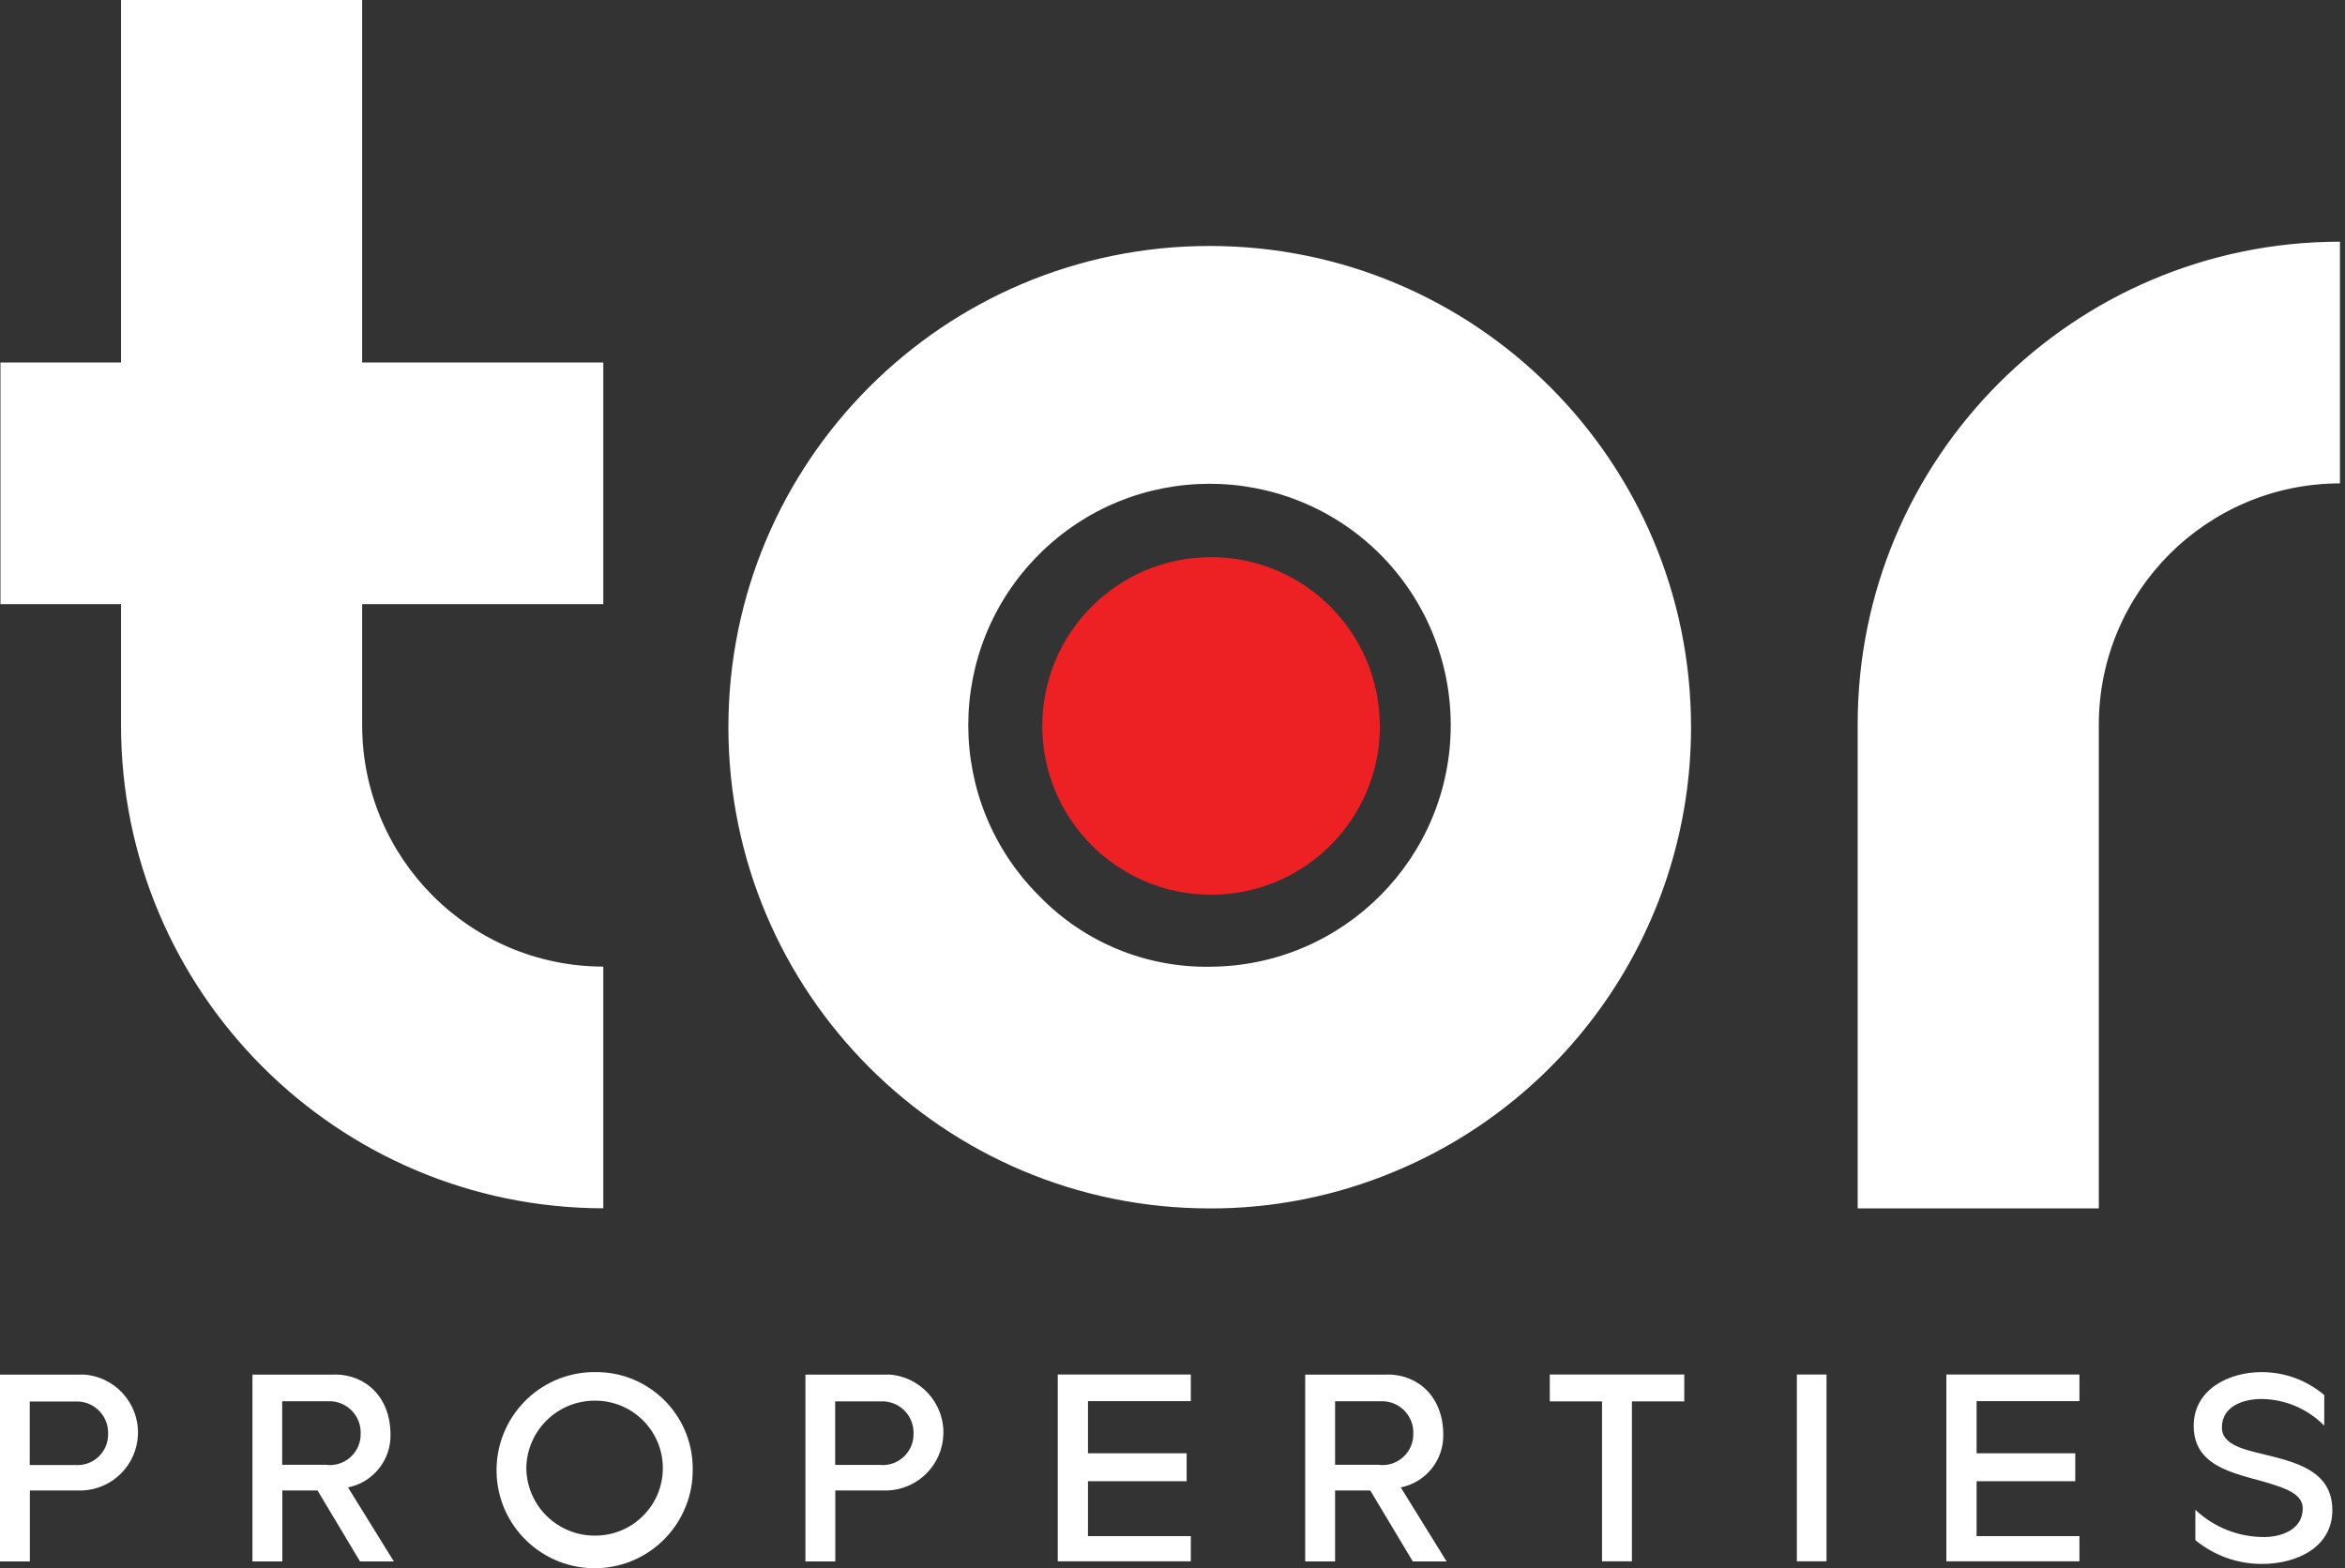
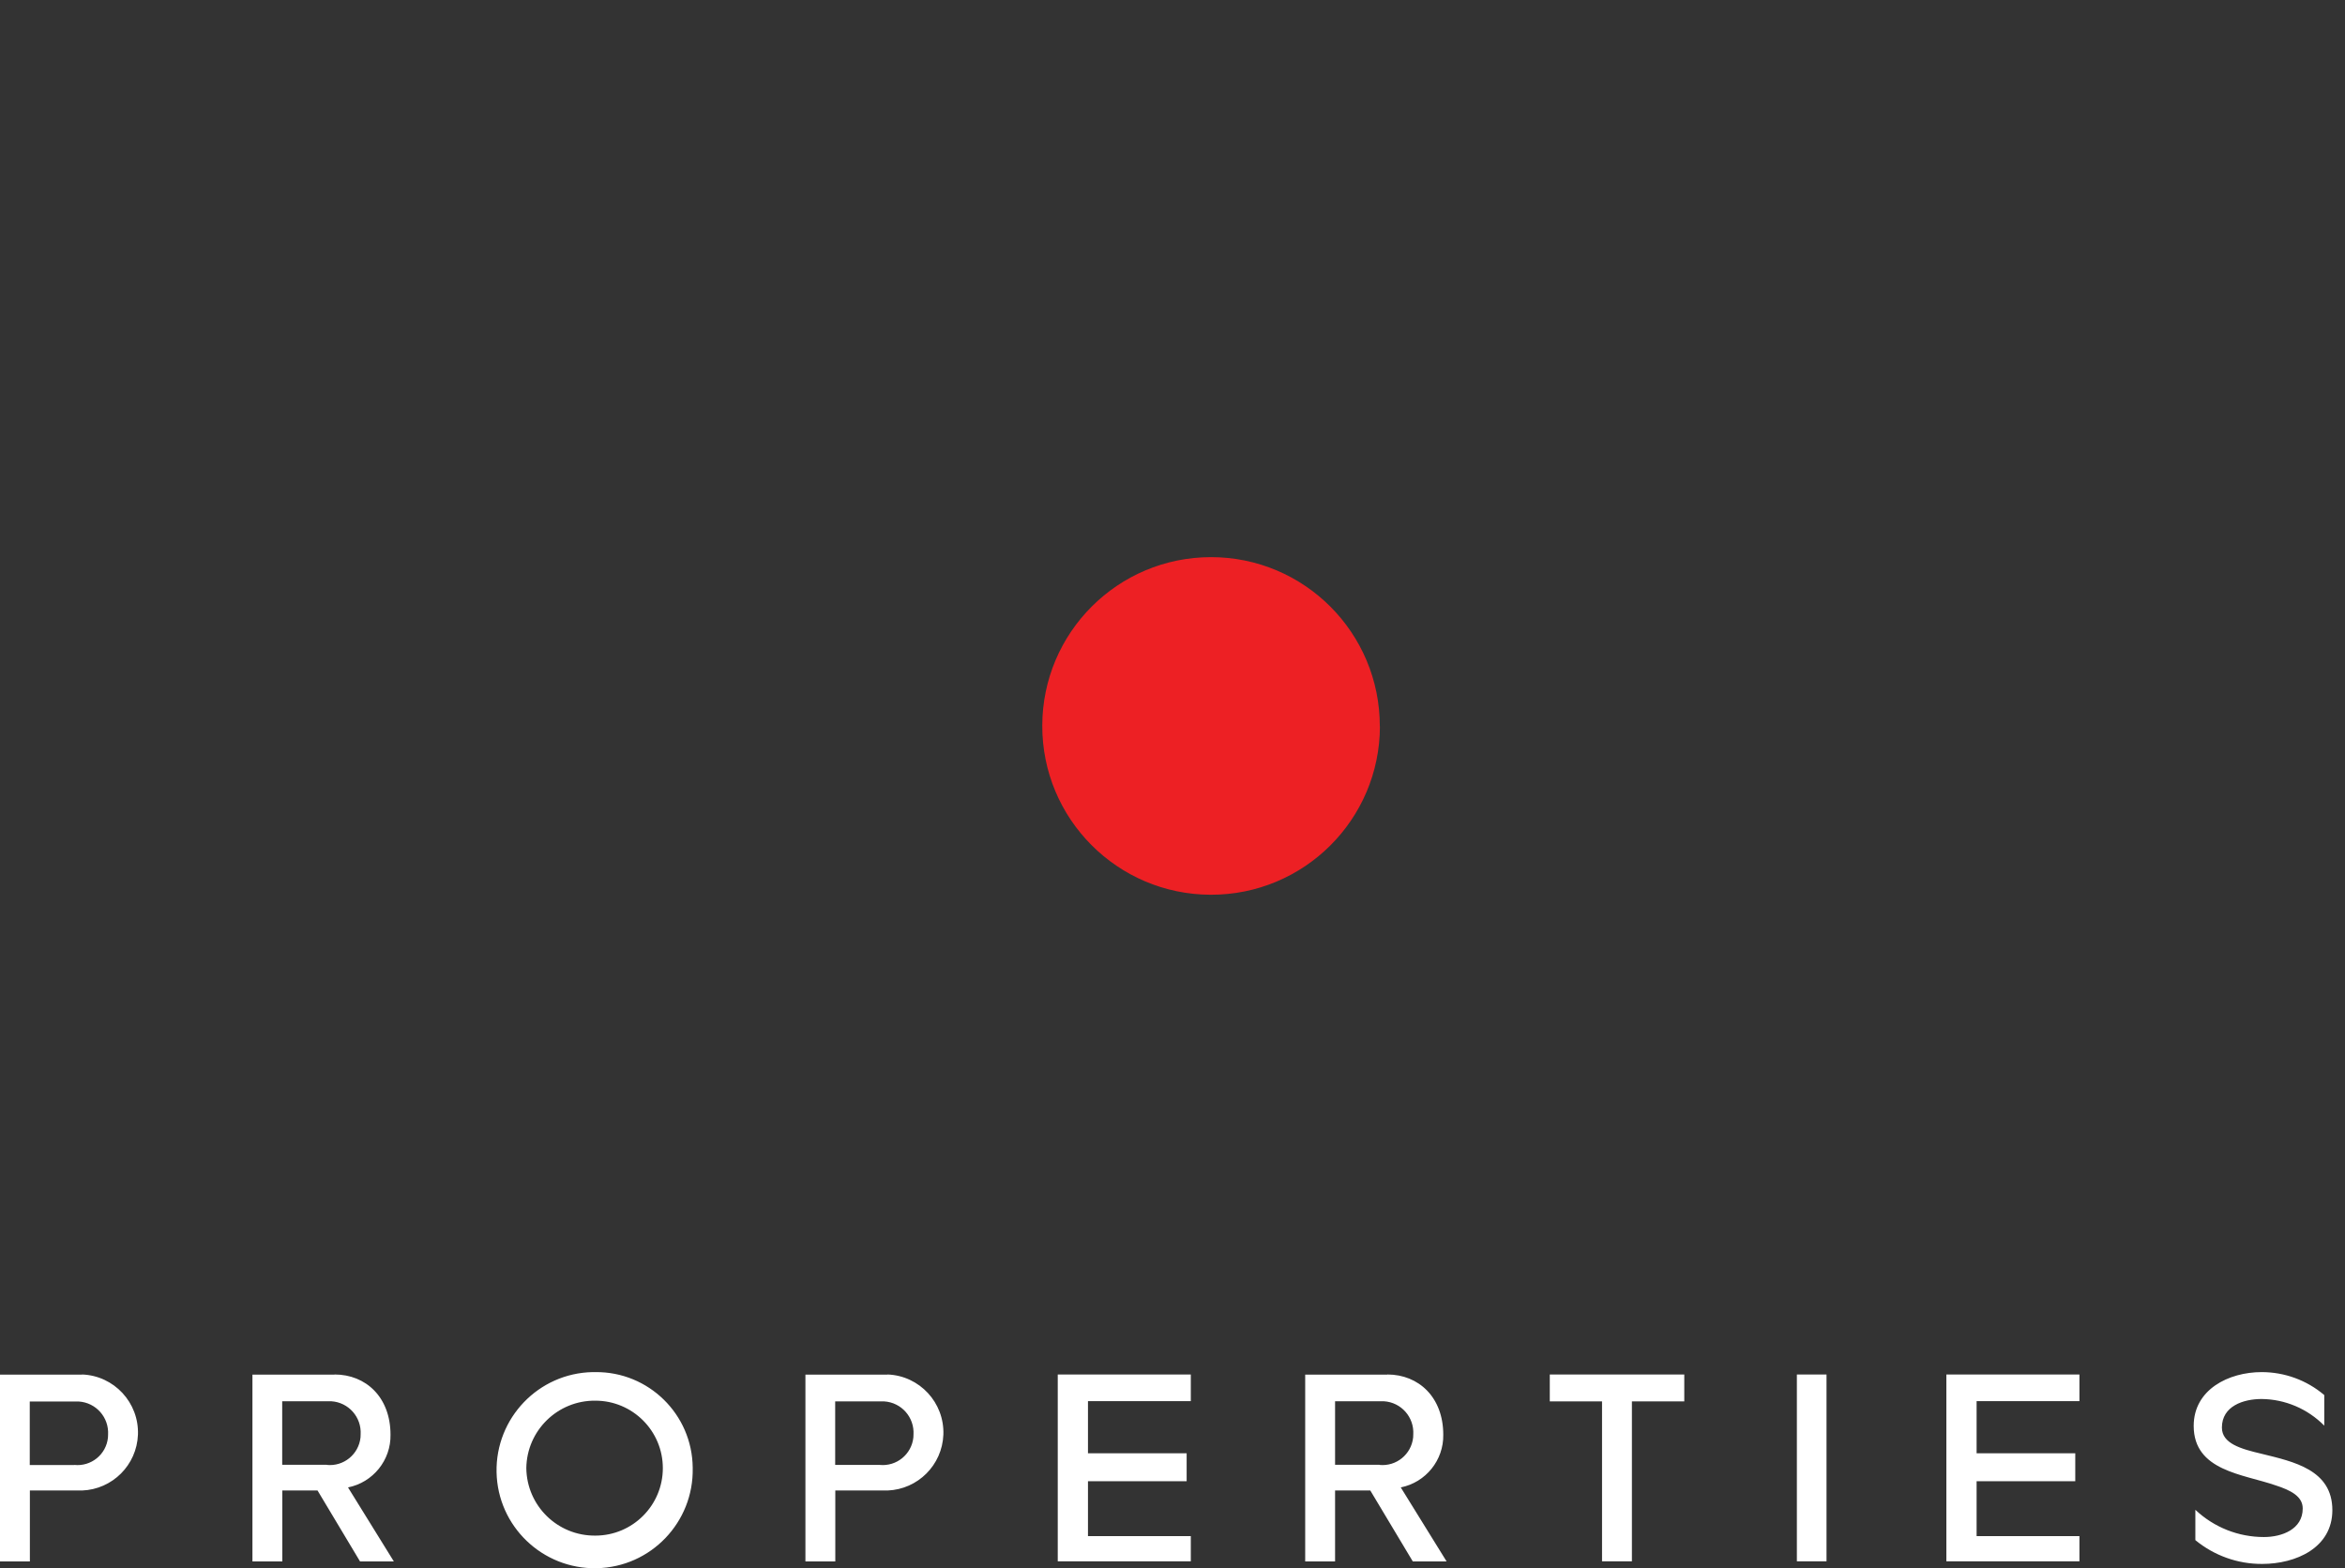
<svg xmlns="http://www.w3.org/2000/svg" width="299" height="200" viewBox="0 0 299 200" fill="none">
  <rect x="0" y="0" width="299" height="200" fill="#333333" stroke="none" />
-   <path d="M15.431 46.226V0H46.178V46.226H76.924V77.048H46.178V92.452C46.163 109.449 59.927 123.244 76.924 123.274V154.097C42.93 154.036 15.416 126.446 15.431 92.452V77.048H0.058V46.226H15.431ZM154.246 154.112C120.358 154.112 92.874 126.643 92.874 92.74C92.874 58.852 120.343 31.369 154.246 31.369C188.134 31.369 215.617 58.837 215.617 92.74C215.617 117.538 200.699 139.907 177.784 149.422C170.332 152.533 162.319 154.142 154.246 154.112ZM154.246 123.289C171.273 123.229 185.038 109.388 184.977 92.361C184.947 84.227 181.714 76.441 175.978 70.69C163.943 58.685 144.457 58.701 132.453 70.735C120.449 82.77 120.464 102.256 132.499 114.26C138.19 120.148 146.051 123.411 154.246 123.289ZM267.61 92.467V154.112H236.864V92.467C236.803 58.488 264.302 30.883 298.281 30.822C298.311 30.822 298.326 30.822 298.357 30.822V61.645C281.36 61.675 267.595 75.47 267.61 92.467Z" fill="white" />
  <path d="M10.471 175.292C14.554 175.444 17.741 178.889 17.589 182.971C17.437 186.841 14.341 189.937 10.471 190.088H3.809V199.133H0V175.307H10.471V175.292ZM9.47 186.826C11.625 187.053 13.552 185.49 13.765 183.335C13.765 183.214 13.78 183.092 13.78 182.986C13.916 180.77 12.247 178.873 10.031 178.737C9.834 178.737 9.652 178.737 9.455 178.737H3.794V186.841H9.455L9.47 186.826ZM42.66 175.292C46.651 175.292 49.792 178.19 49.792 182.971C49.853 186.219 47.561 189.056 44.374 189.694L50.217 199.133H45.907L40.489 190.088H35.997V199.133H32.188V175.307H42.66V175.292ZM41.673 186.826C43.828 187.038 45.74 185.475 45.968 183.32C45.968 183.199 45.983 183.077 45.983 182.956C46.12 180.74 44.45 178.843 42.235 178.706C42.037 178.706 41.855 178.706 41.658 178.706H35.982V186.81H41.658L41.673 186.826ZM88.324 187.235C88.461 194.14 82.982 199.862 76.077 199.998C69.172 200.135 63.451 194.656 63.314 187.751C63.178 180.846 68.656 175.125 75.561 174.988C75.683 174.988 75.804 174.988 75.925 174.988C82.709 174.928 88.263 180.376 88.324 187.175C88.324 187.205 88.324 187.22 88.324 187.251M67.108 187.235C67.169 192.046 71.099 195.886 75.91 195.84C80.66 195.84 84.515 191.985 84.515 187.235C84.515 182.485 80.66 178.631 75.91 178.631C71.099 178.585 67.169 182.44 67.108 187.235ZM113.167 175.292C117.249 175.444 120.436 178.889 120.285 182.971C120.133 186.841 117.037 189.937 113.167 190.088H106.505V199.133H102.696V175.307H113.167V175.292ZM112.165 186.826C114.32 187.038 116.233 185.475 116.46 183.32C116.46 183.199 116.475 183.092 116.475 182.971C116.612 180.755 114.943 178.858 112.727 178.722C112.53 178.722 112.348 178.722 112.15 178.722H106.49V186.826H112.165ZM151.304 188.905H138.723V195.901H151.835V199.118H134.869V175.292H151.835V178.691H138.723V185.338H151.304V188.905ZM176.891 175.292C180.882 175.292 184.024 178.19 184.024 182.971C184.084 186.219 181.793 189.056 178.606 189.694L184.449 199.133H180.139L174.721 190.088H170.229V199.133H166.419V175.307H176.891V175.292ZM175.889 186.826C178.044 187.038 179.956 185.475 180.184 183.32C180.184 183.199 180.199 183.077 180.199 182.956C180.336 180.74 178.666 178.843 176.451 178.706C176.269 178.706 176.071 178.706 175.889 178.706H170.229V186.81H175.889V186.826ZM214.74 178.722H208.077V199.118H204.268V178.722H197.606V175.292H214.755V178.722H214.74ZM229.111 175.292H232.89V199.118H229.111V175.292ZM264.608 188.905H252.027V195.901H265.139V199.118H248.172V175.292H265.139V178.691H252.027V185.338H264.608V188.905ZM279.936 192.562C282.303 194.793 285.414 196.022 288.662 196.022C290.938 196.022 293.609 195.051 293.609 192.38C293.609 190.847 292.107 190.058 290.119 189.421C286.021 187.994 279.708 187.6 279.708 181.848C279.708 177.204 284.17 174.988 288.373 174.988C291.302 174.988 294.125 176.02 296.356 177.917V181.818C294.246 179.678 291.378 178.448 288.373 178.418C286.051 178.418 283.305 179.314 283.305 182.06C283.305 184.094 285.687 184.777 288.404 185.414C292.471 186.416 297.388 187.448 297.388 192.592C297.388 197.388 292.759 199.452 288.434 199.452C285.323 199.467 282.318 198.39 279.92 196.417V192.562H279.936Z" fill="white" />
  <path d="M175.949 92.635C175.919 104.517 166.267 114.139 154.369 114.109C142.486 114.078 132.865 104.426 132.895 92.528C132.925 80.661 142.547 71.054 154.415 71.054C166.313 71.054 175.949 80.722 175.934 92.635" fill="#ED2024" />
</svg>